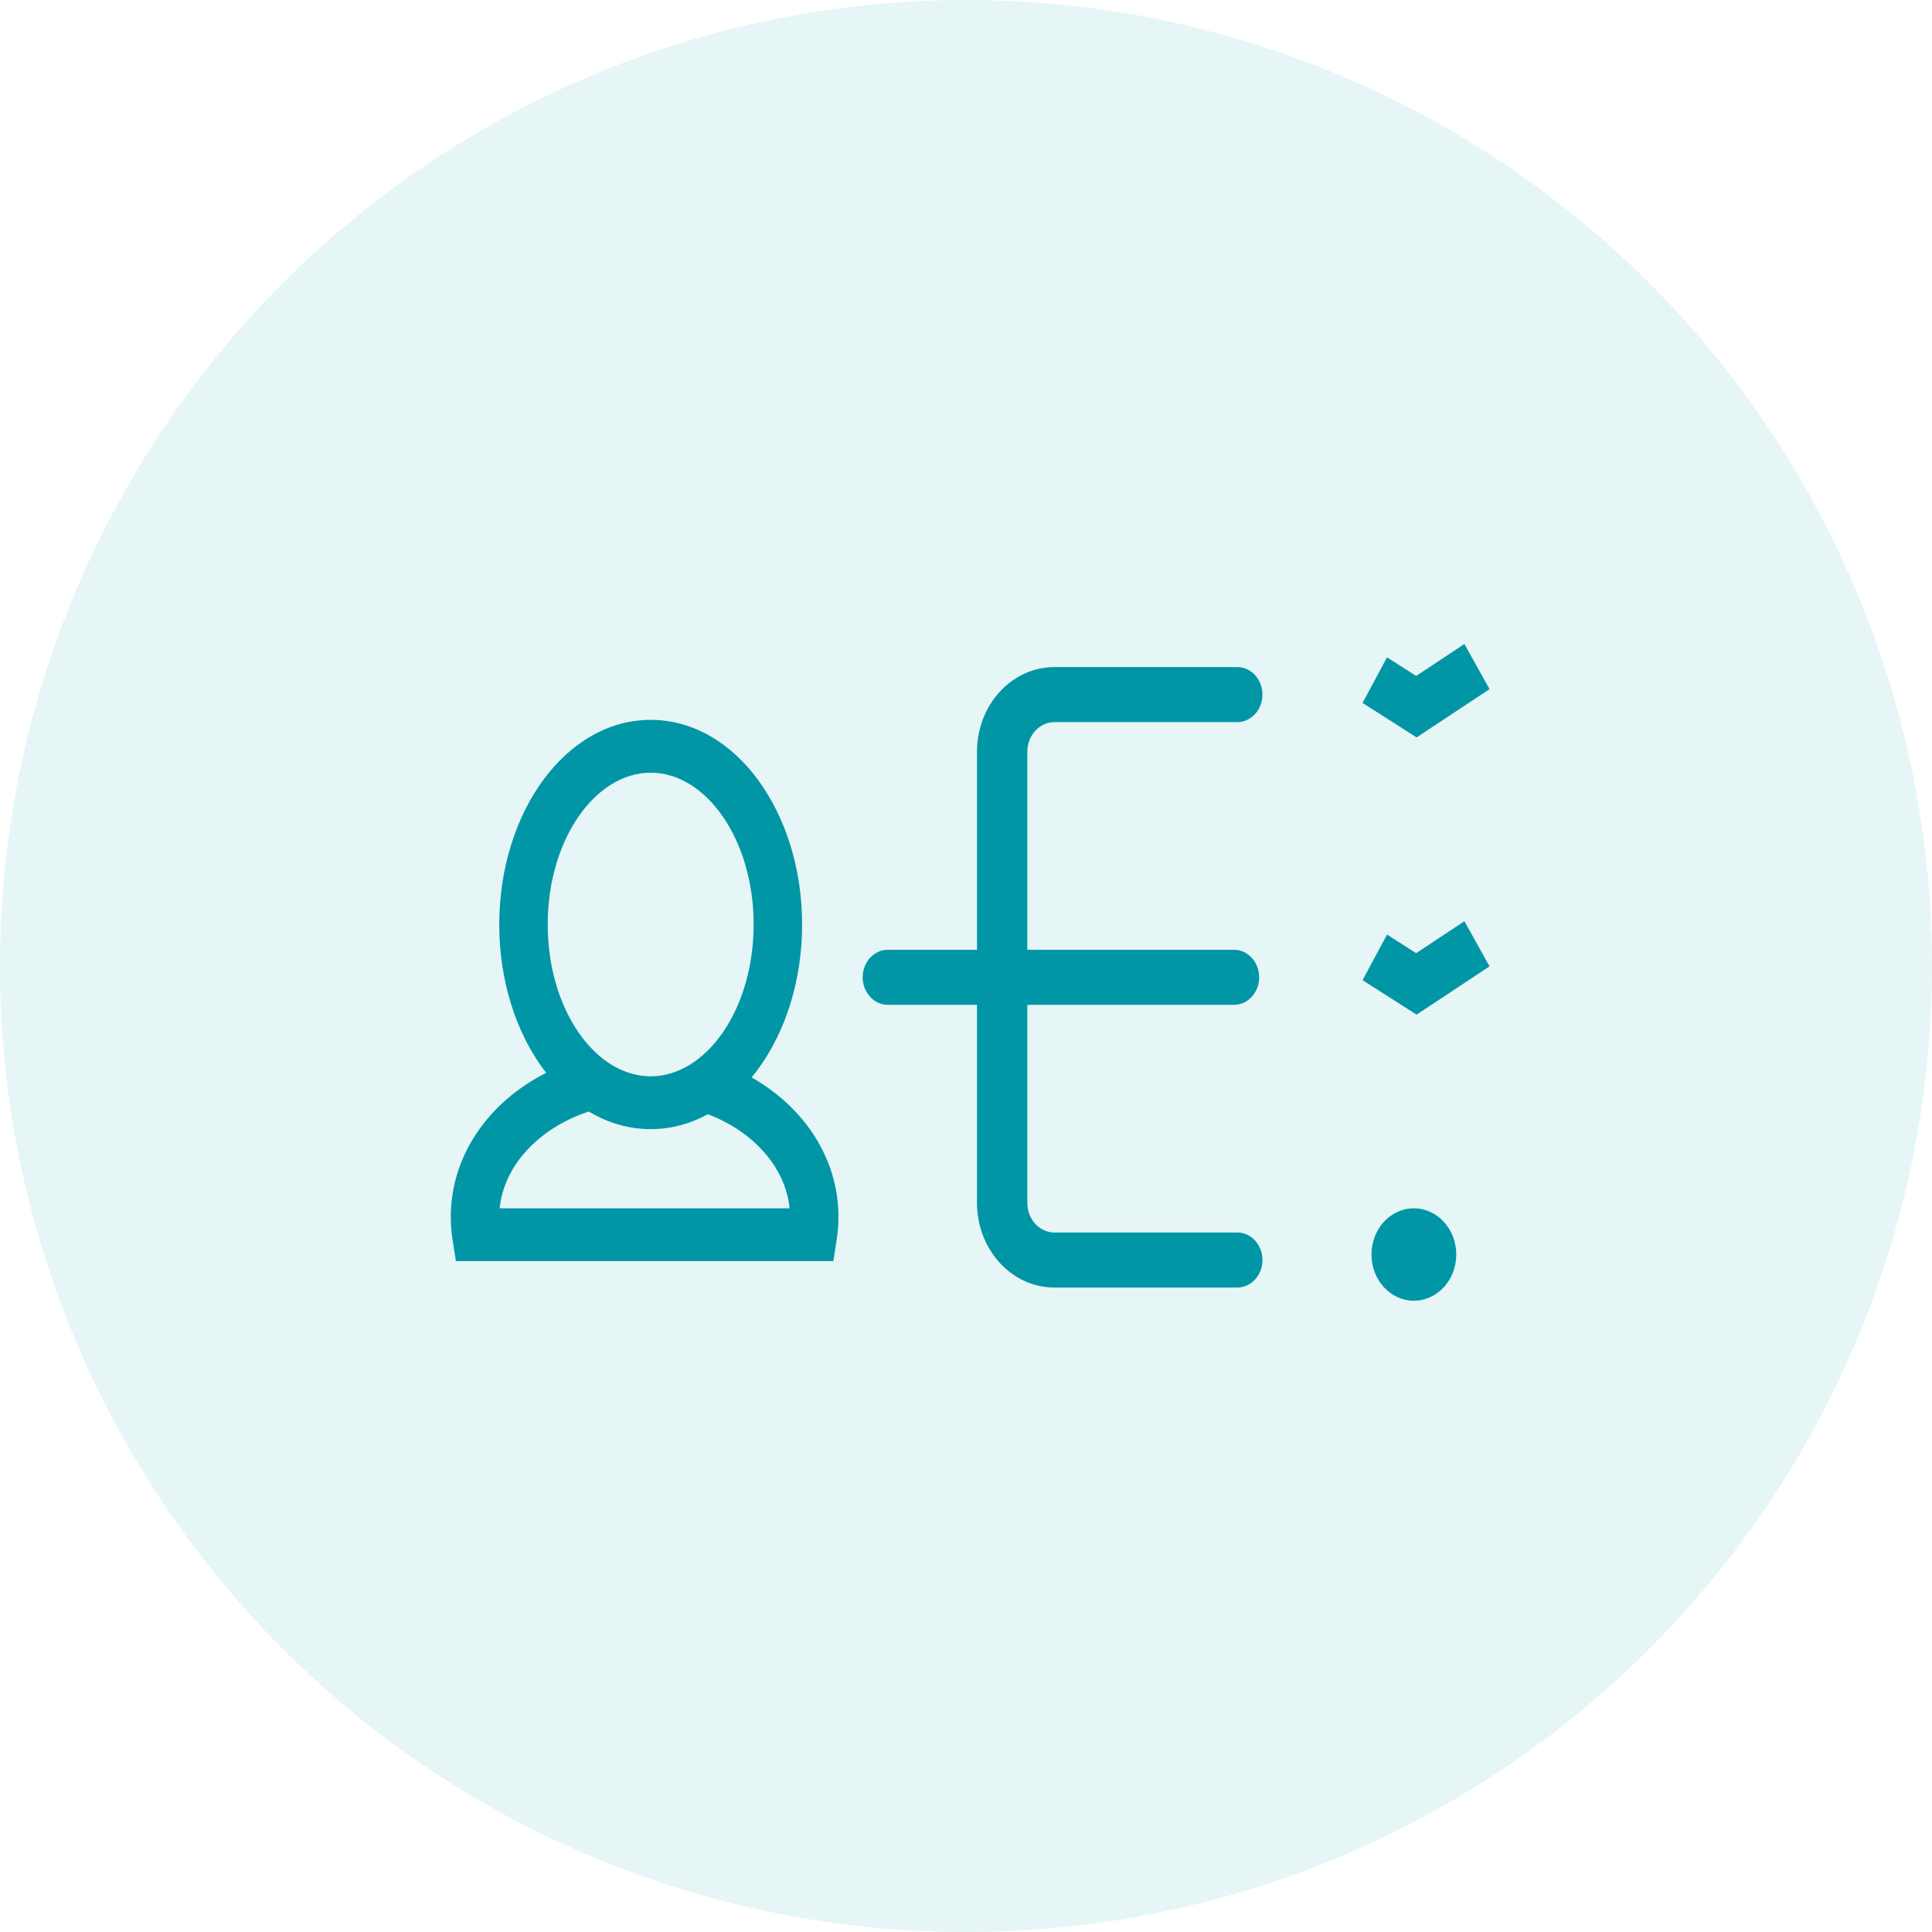
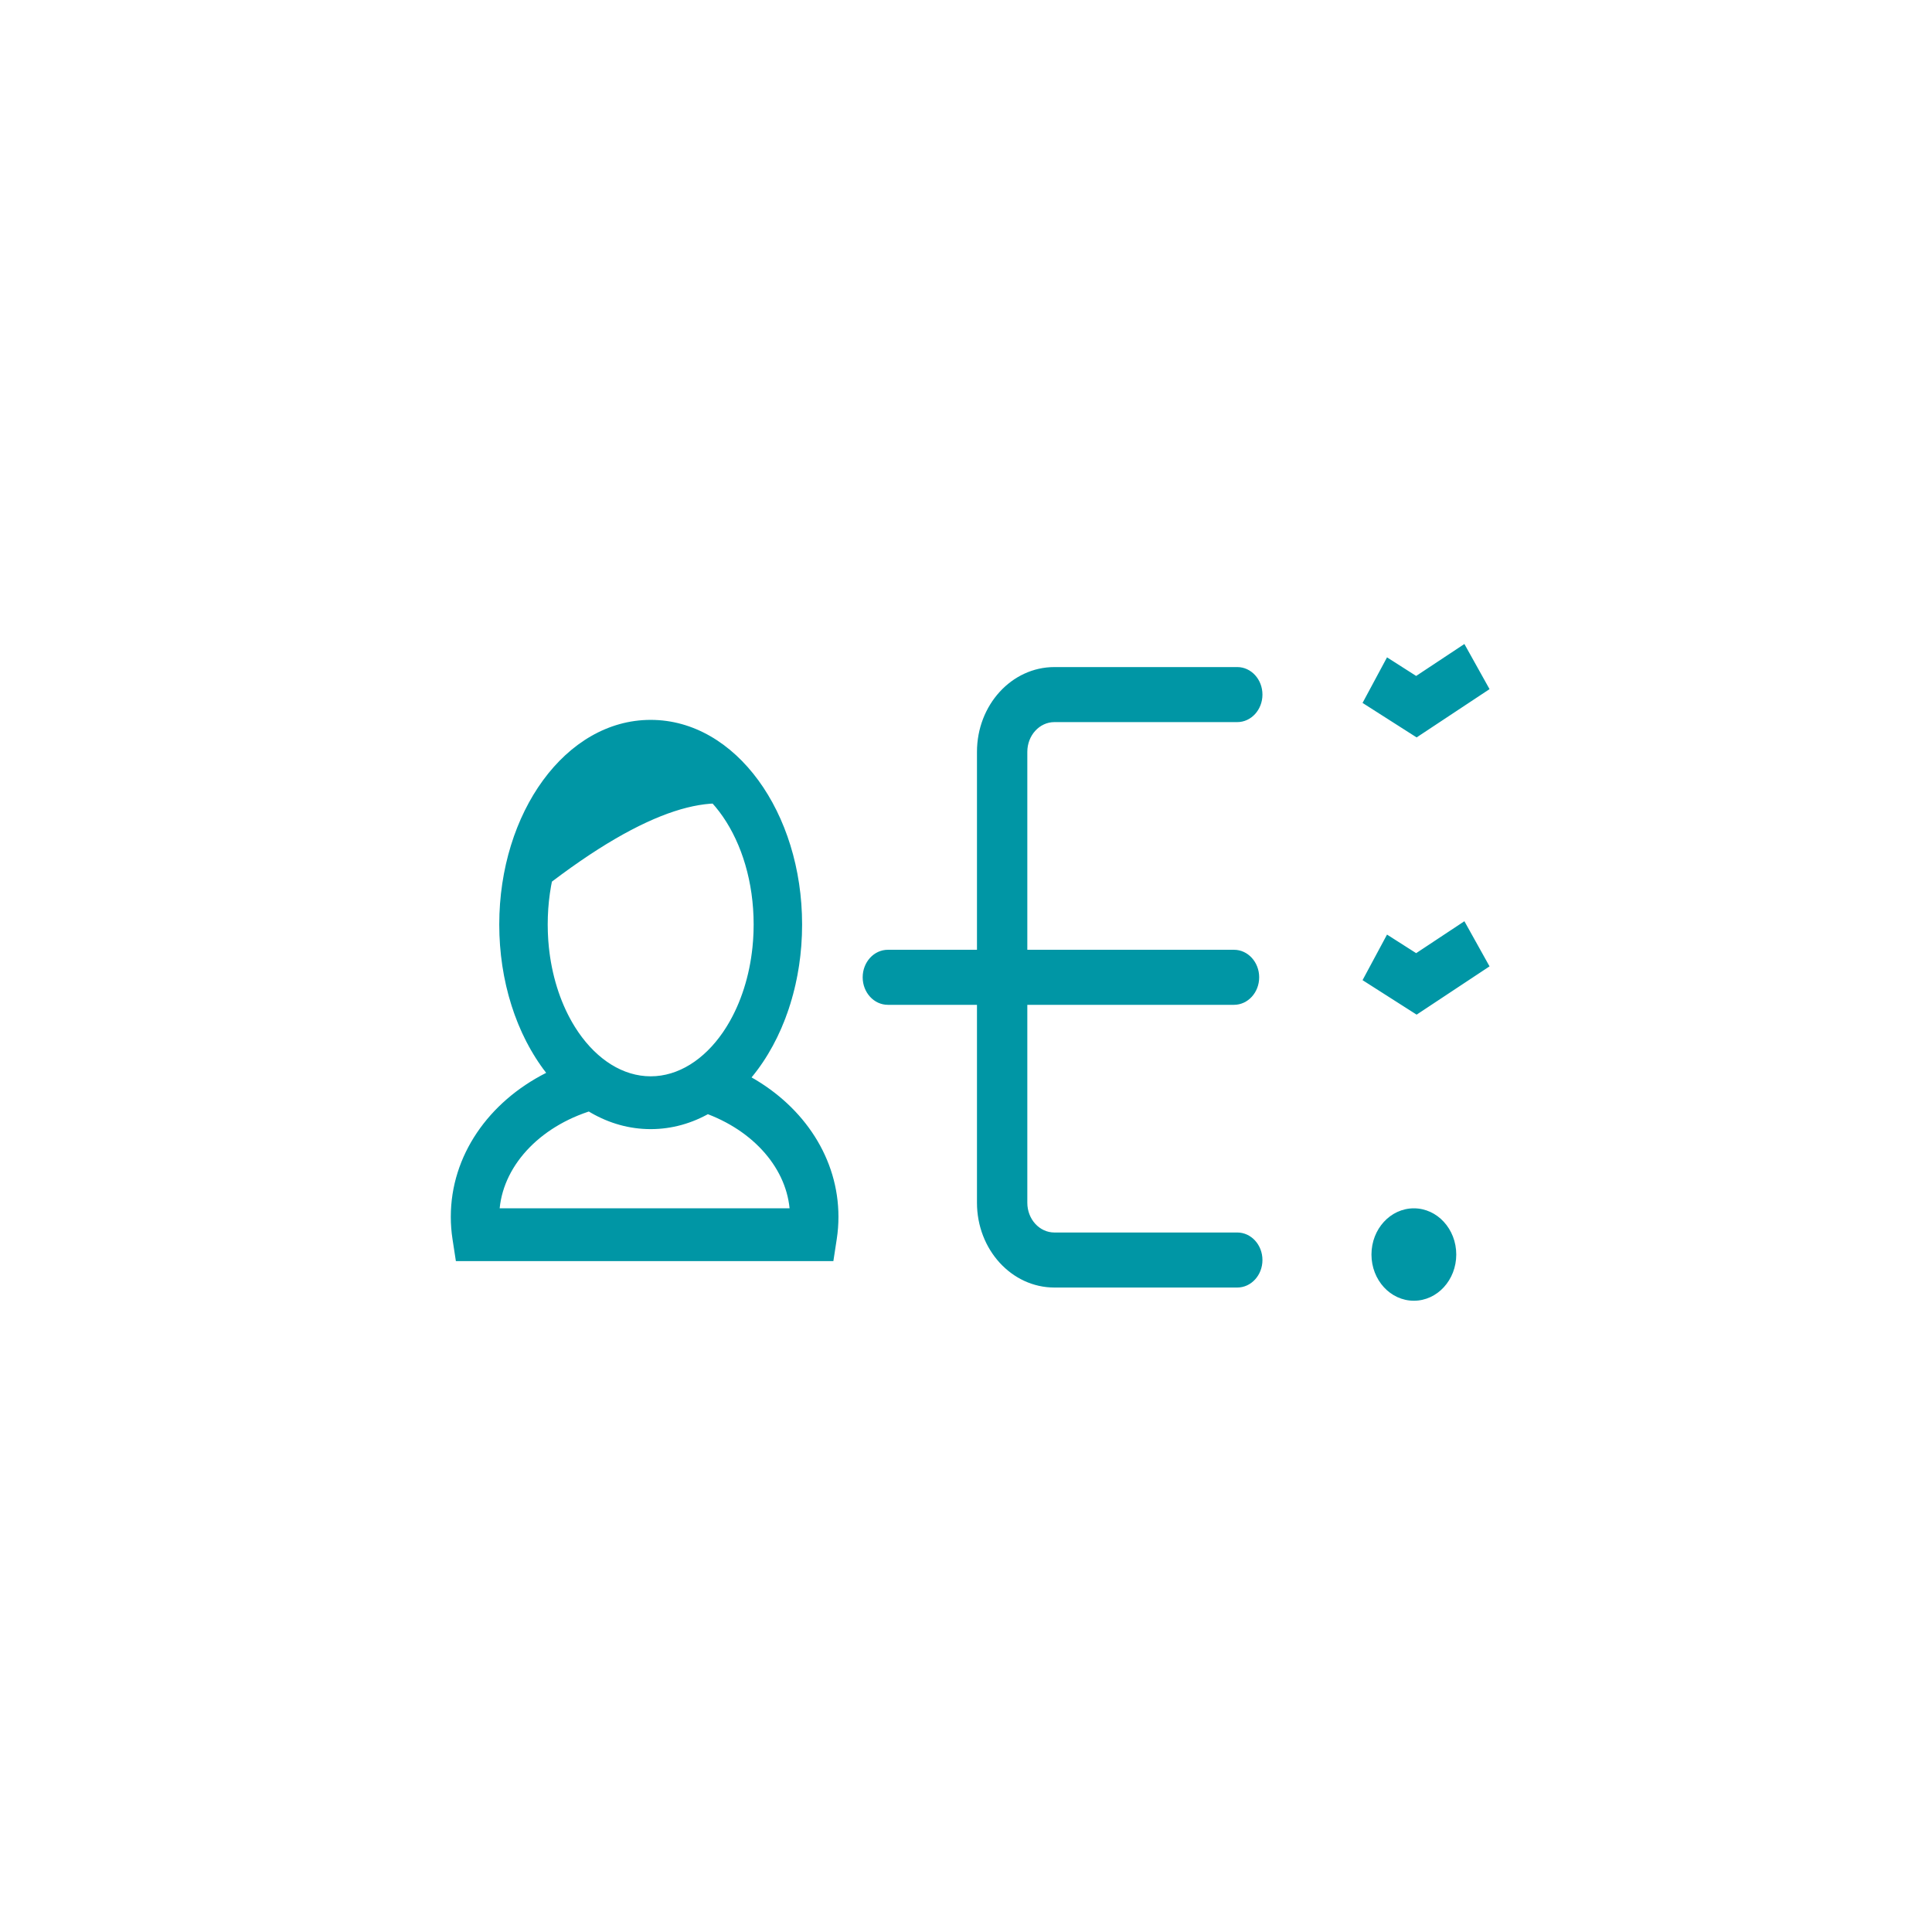
<svg xmlns="http://www.w3.org/2000/svg" width="150" height="150" viewBox="0 0 150 150" fill="none">
-   <circle cx="75" cy="75" r="75" fill="#0096A5" fill-opacity="0.1" />
-   <path d="M50.519 87.665C43.908 87.665 38.762 80.455 38.762 71.778C38.762 63.101 43.908 55.891 50.519 55.891C57.13 55.891 62.275 63.101 62.275 71.778C62.275 80.455 57.13 87.665 50.519 87.665ZM50.519 83.565C54.816 83.565 58.513 78.384 58.513 71.778C58.513 65.171 54.816 59.991 50.519 59.991C46.222 59.991 42.524 65.171 42.524 71.778C42.524 78.384 46.222 83.565 50.519 83.565ZM53.772 82.532C56.6 80.649 58.513 76.492 58.513 71.778C58.513 65.171 54.816 59.991 50.519 59.991C46.222 59.991 42.524 65.171 42.524 71.778C42.524 76.359 44.331 80.423 47.044 82.379L50.385 84.788L53.772 82.532ZM46.453 86.079C42.106 87.24 39.132 90.35 38.794 93.814H61.303C60.982 90.517 58.274 87.533 54.228 86.25L50.382 85.031L46.453 86.079ZM38.762 71.778C38.762 63.101 43.908 55.891 50.519 55.891C57.13 55.891 62.275 63.101 62.275 71.778C62.275 76.395 60.812 80.684 58.351 83.649C62.448 85.972 65.097 89.956 65.097 94.473C65.097 95.055 65.053 95.632 64.965 96.203L64.702 97.914H35.395L35.132 96.203C35.044 95.632 35 95.055 35 94.473C35 89.708 37.946 85.549 42.404 83.296C40.111 80.347 38.762 76.212 38.762 71.778ZM107.688 51.037L105.788 54.575L109.986 57.253L115.648 53.504L113.695 50L109.95 52.48L107.688 51.037ZM107.688 72.561L105.788 76.099L109.986 78.777L115.648 75.028L113.695 71.524L109.95 74.003L107.688 72.561ZM109.772 100.989C111.59 100.989 113.064 99.383 113.064 97.401C113.064 95.42 111.59 93.814 109.772 93.814C107.954 93.814 106.48 95.42 106.48 97.401C106.48 99.383 107.954 100.989 109.772 100.989ZM68.933 78.014C67.852 78.014 66.978 77.056 66.978 75.878C66.978 74.699 67.852 73.741 68.933 73.741H75.852V58.373C75.852 54.739 78.542 51.791 81.863 51.791H96.061C97.142 51.791 98.016 52.749 98.016 53.928C98.016 55.106 97.142 56.064 96.061 56.064H81.863C80.703 56.064 79.761 57.097 79.761 58.373V73.741H95.807C96.888 73.741 97.762 74.699 97.762 75.878C97.762 77.056 96.888 78.014 95.807 78.014H79.761V93.382C79.761 94.659 80.703 95.691 81.863 95.691H96.061C97.142 95.691 98.016 96.649 98.016 97.828C98.016 99.006 97.142 99.964 96.061 99.964H81.863C78.542 99.964 75.852 97.016 75.852 93.382V78.014H68.933Z" fill="#0096A5" />
+   <path d="M50.519 87.665C43.908 87.665 38.762 80.455 38.762 71.778C38.762 63.101 43.908 55.891 50.519 55.891C57.13 55.891 62.275 63.101 62.275 71.778C62.275 80.455 57.13 87.665 50.519 87.665ZM50.519 83.565C54.816 83.565 58.513 78.384 58.513 71.778C58.513 65.171 54.816 59.991 50.519 59.991C46.222 59.991 42.524 65.171 42.524 71.778C42.524 78.384 46.222 83.565 50.519 83.565ZM53.772 82.532C56.6 80.649 58.513 76.492 58.513 71.778C58.513 65.171 54.816 59.991 50.519 59.991C46.222 59.991 42.524 65.171 42.524 71.778C42.524 76.359 44.331 80.423 47.044 82.379L50.385 84.788L53.772 82.532ZM46.453 86.079C42.106 87.24 39.132 90.35 38.794 93.814H61.303C60.982 90.517 58.274 87.533 54.228 86.25L50.382 85.031L46.453 86.079ZM38.762 71.778C57.13 55.891 62.275 63.101 62.275 71.778C62.275 76.395 60.812 80.684 58.351 83.649C62.448 85.972 65.097 89.956 65.097 94.473C65.097 95.055 65.053 95.632 64.965 96.203L64.702 97.914H35.395L35.132 96.203C35.044 95.632 35 95.055 35 94.473C35 89.708 37.946 85.549 42.404 83.296C40.111 80.347 38.762 76.212 38.762 71.778ZM107.688 51.037L105.788 54.575L109.986 57.253L115.648 53.504L113.695 50L109.95 52.48L107.688 51.037ZM107.688 72.561L105.788 76.099L109.986 78.777L115.648 75.028L113.695 71.524L109.95 74.003L107.688 72.561ZM109.772 100.989C111.59 100.989 113.064 99.383 113.064 97.401C113.064 95.42 111.59 93.814 109.772 93.814C107.954 93.814 106.48 95.42 106.48 97.401C106.48 99.383 107.954 100.989 109.772 100.989ZM68.933 78.014C67.852 78.014 66.978 77.056 66.978 75.878C66.978 74.699 67.852 73.741 68.933 73.741H75.852V58.373C75.852 54.739 78.542 51.791 81.863 51.791H96.061C97.142 51.791 98.016 52.749 98.016 53.928C98.016 55.106 97.142 56.064 96.061 56.064H81.863C80.703 56.064 79.761 57.097 79.761 58.373V73.741H95.807C96.888 73.741 97.762 74.699 97.762 75.878C97.762 77.056 96.888 78.014 95.807 78.014H79.761V93.382C79.761 94.659 80.703 95.691 81.863 95.691H96.061C97.142 95.691 98.016 96.649 98.016 97.828C98.016 99.006 97.142 99.964 96.061 99.964H81.863C78.542 99.964 75.852 97.016 75.852 93.382V78.014H68.933Z" fill="#0096A5" />
</svg>